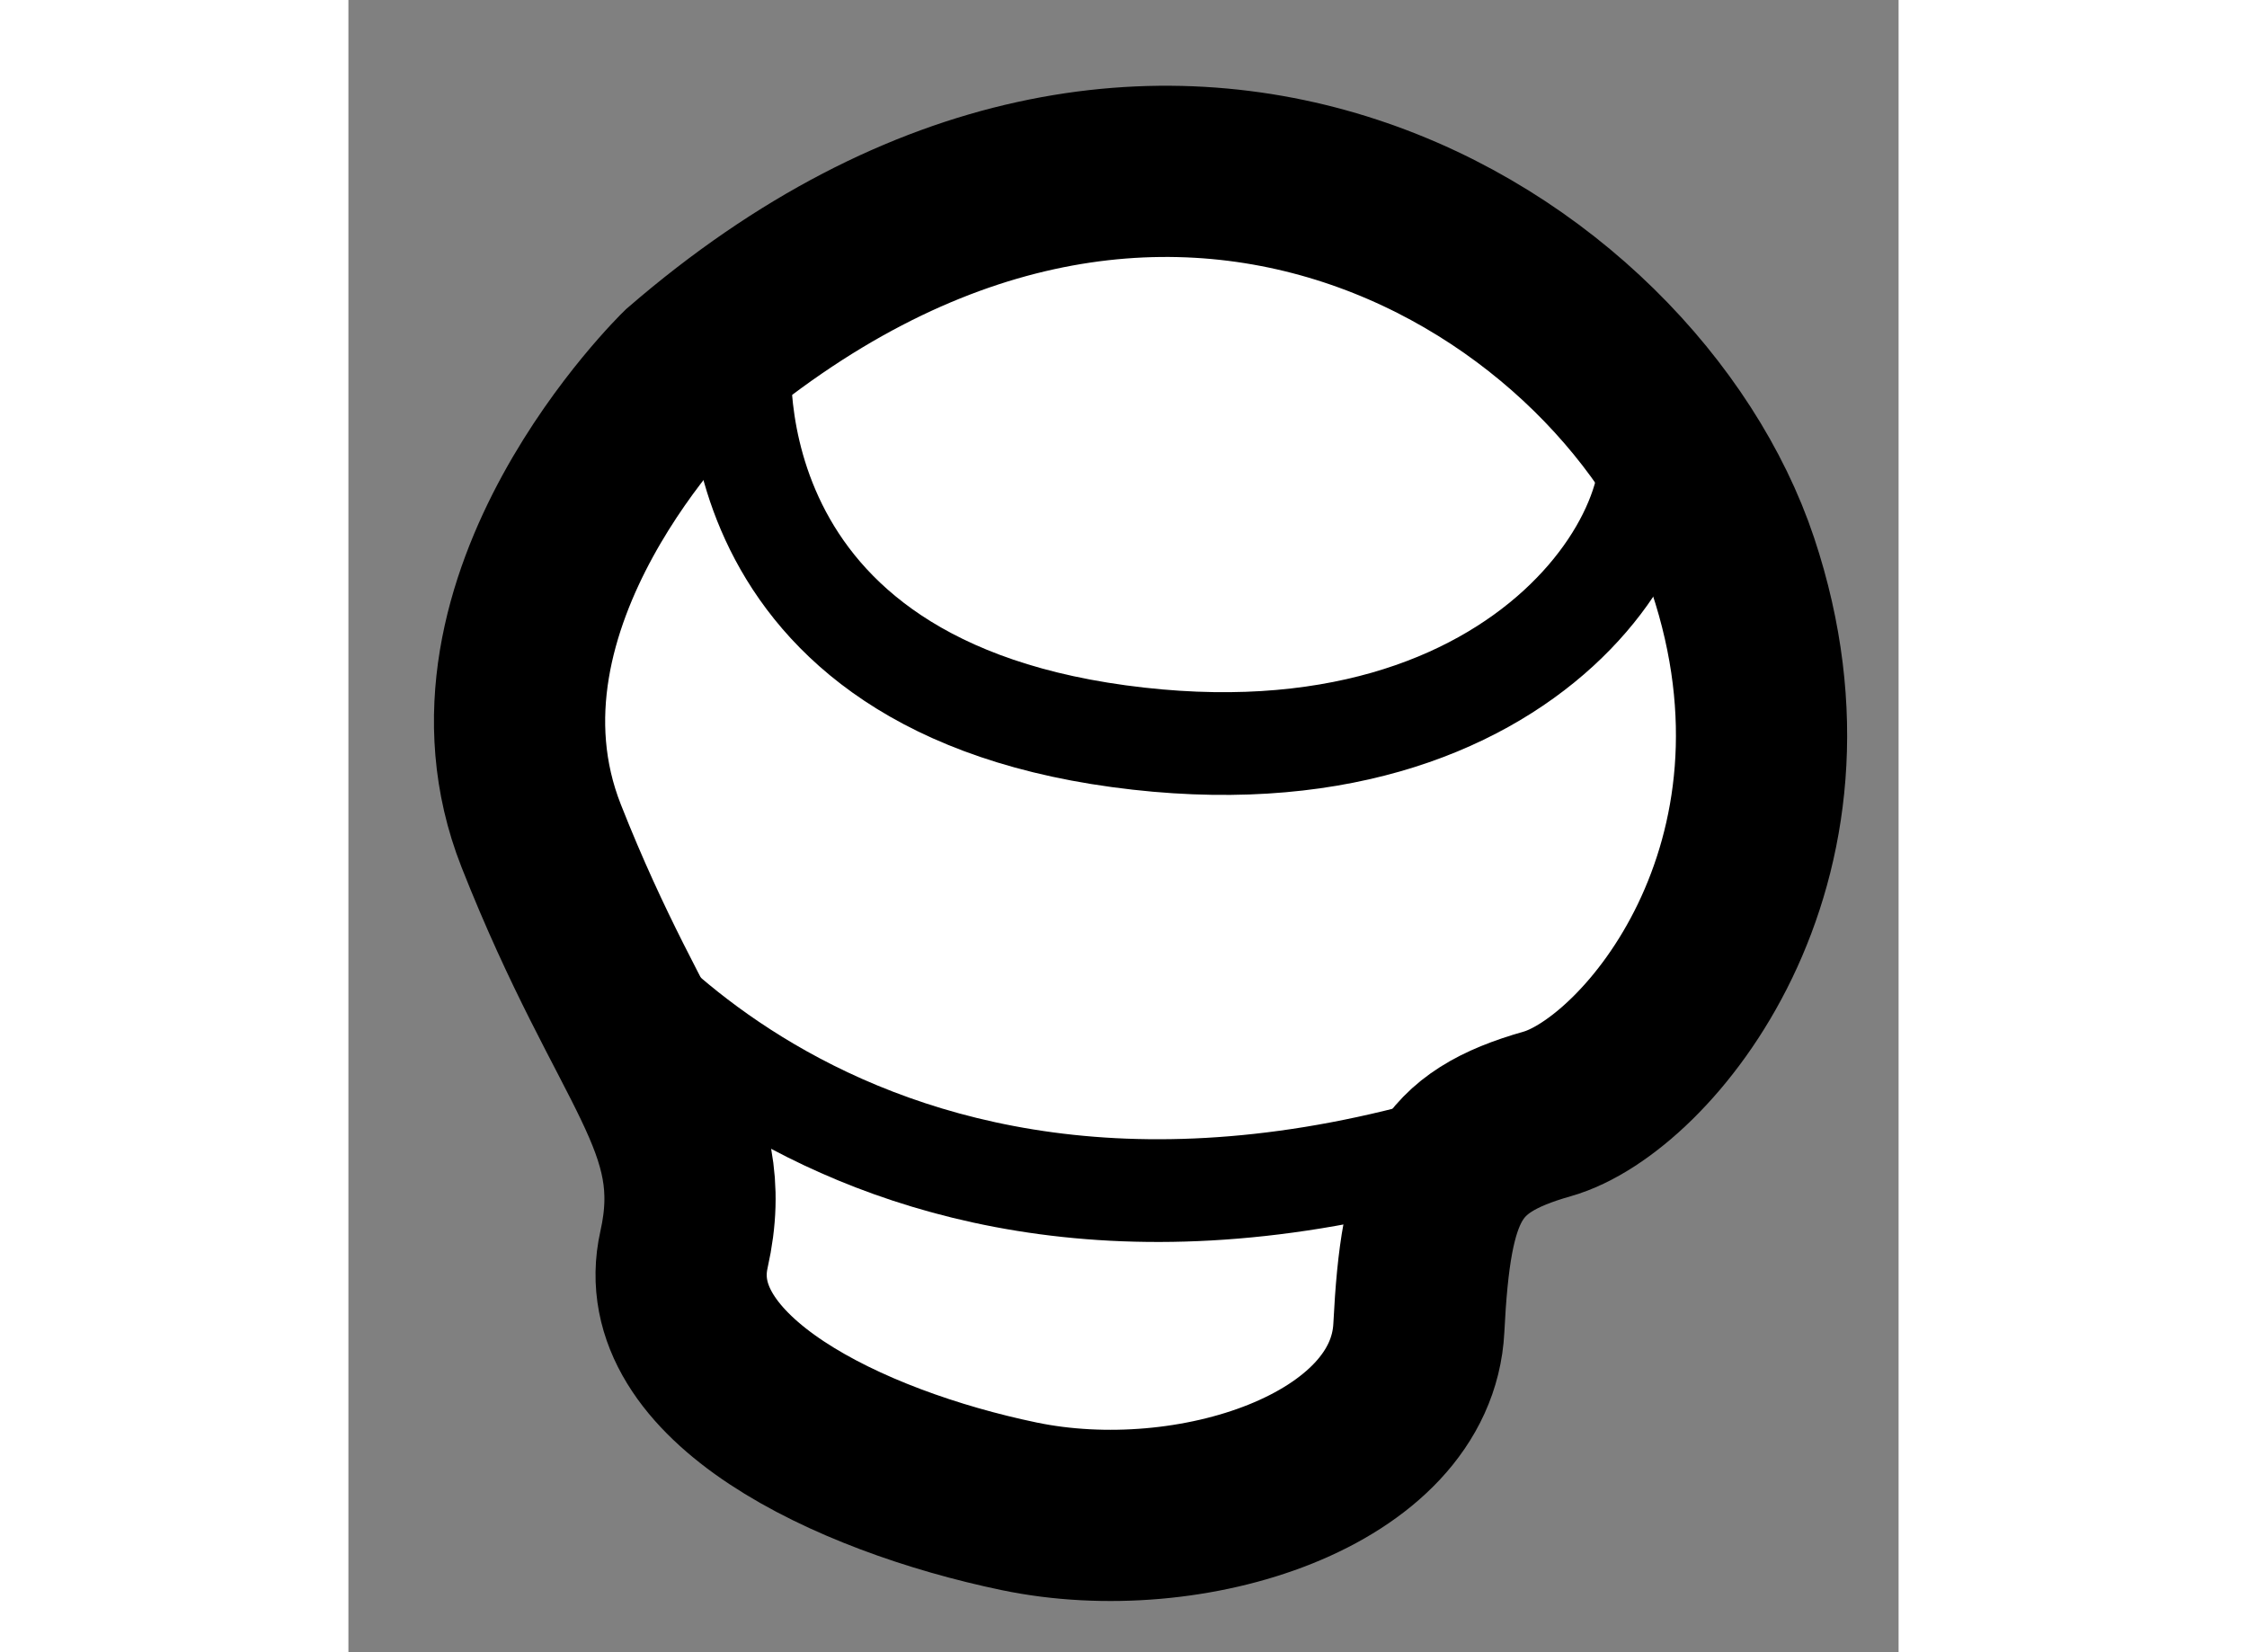
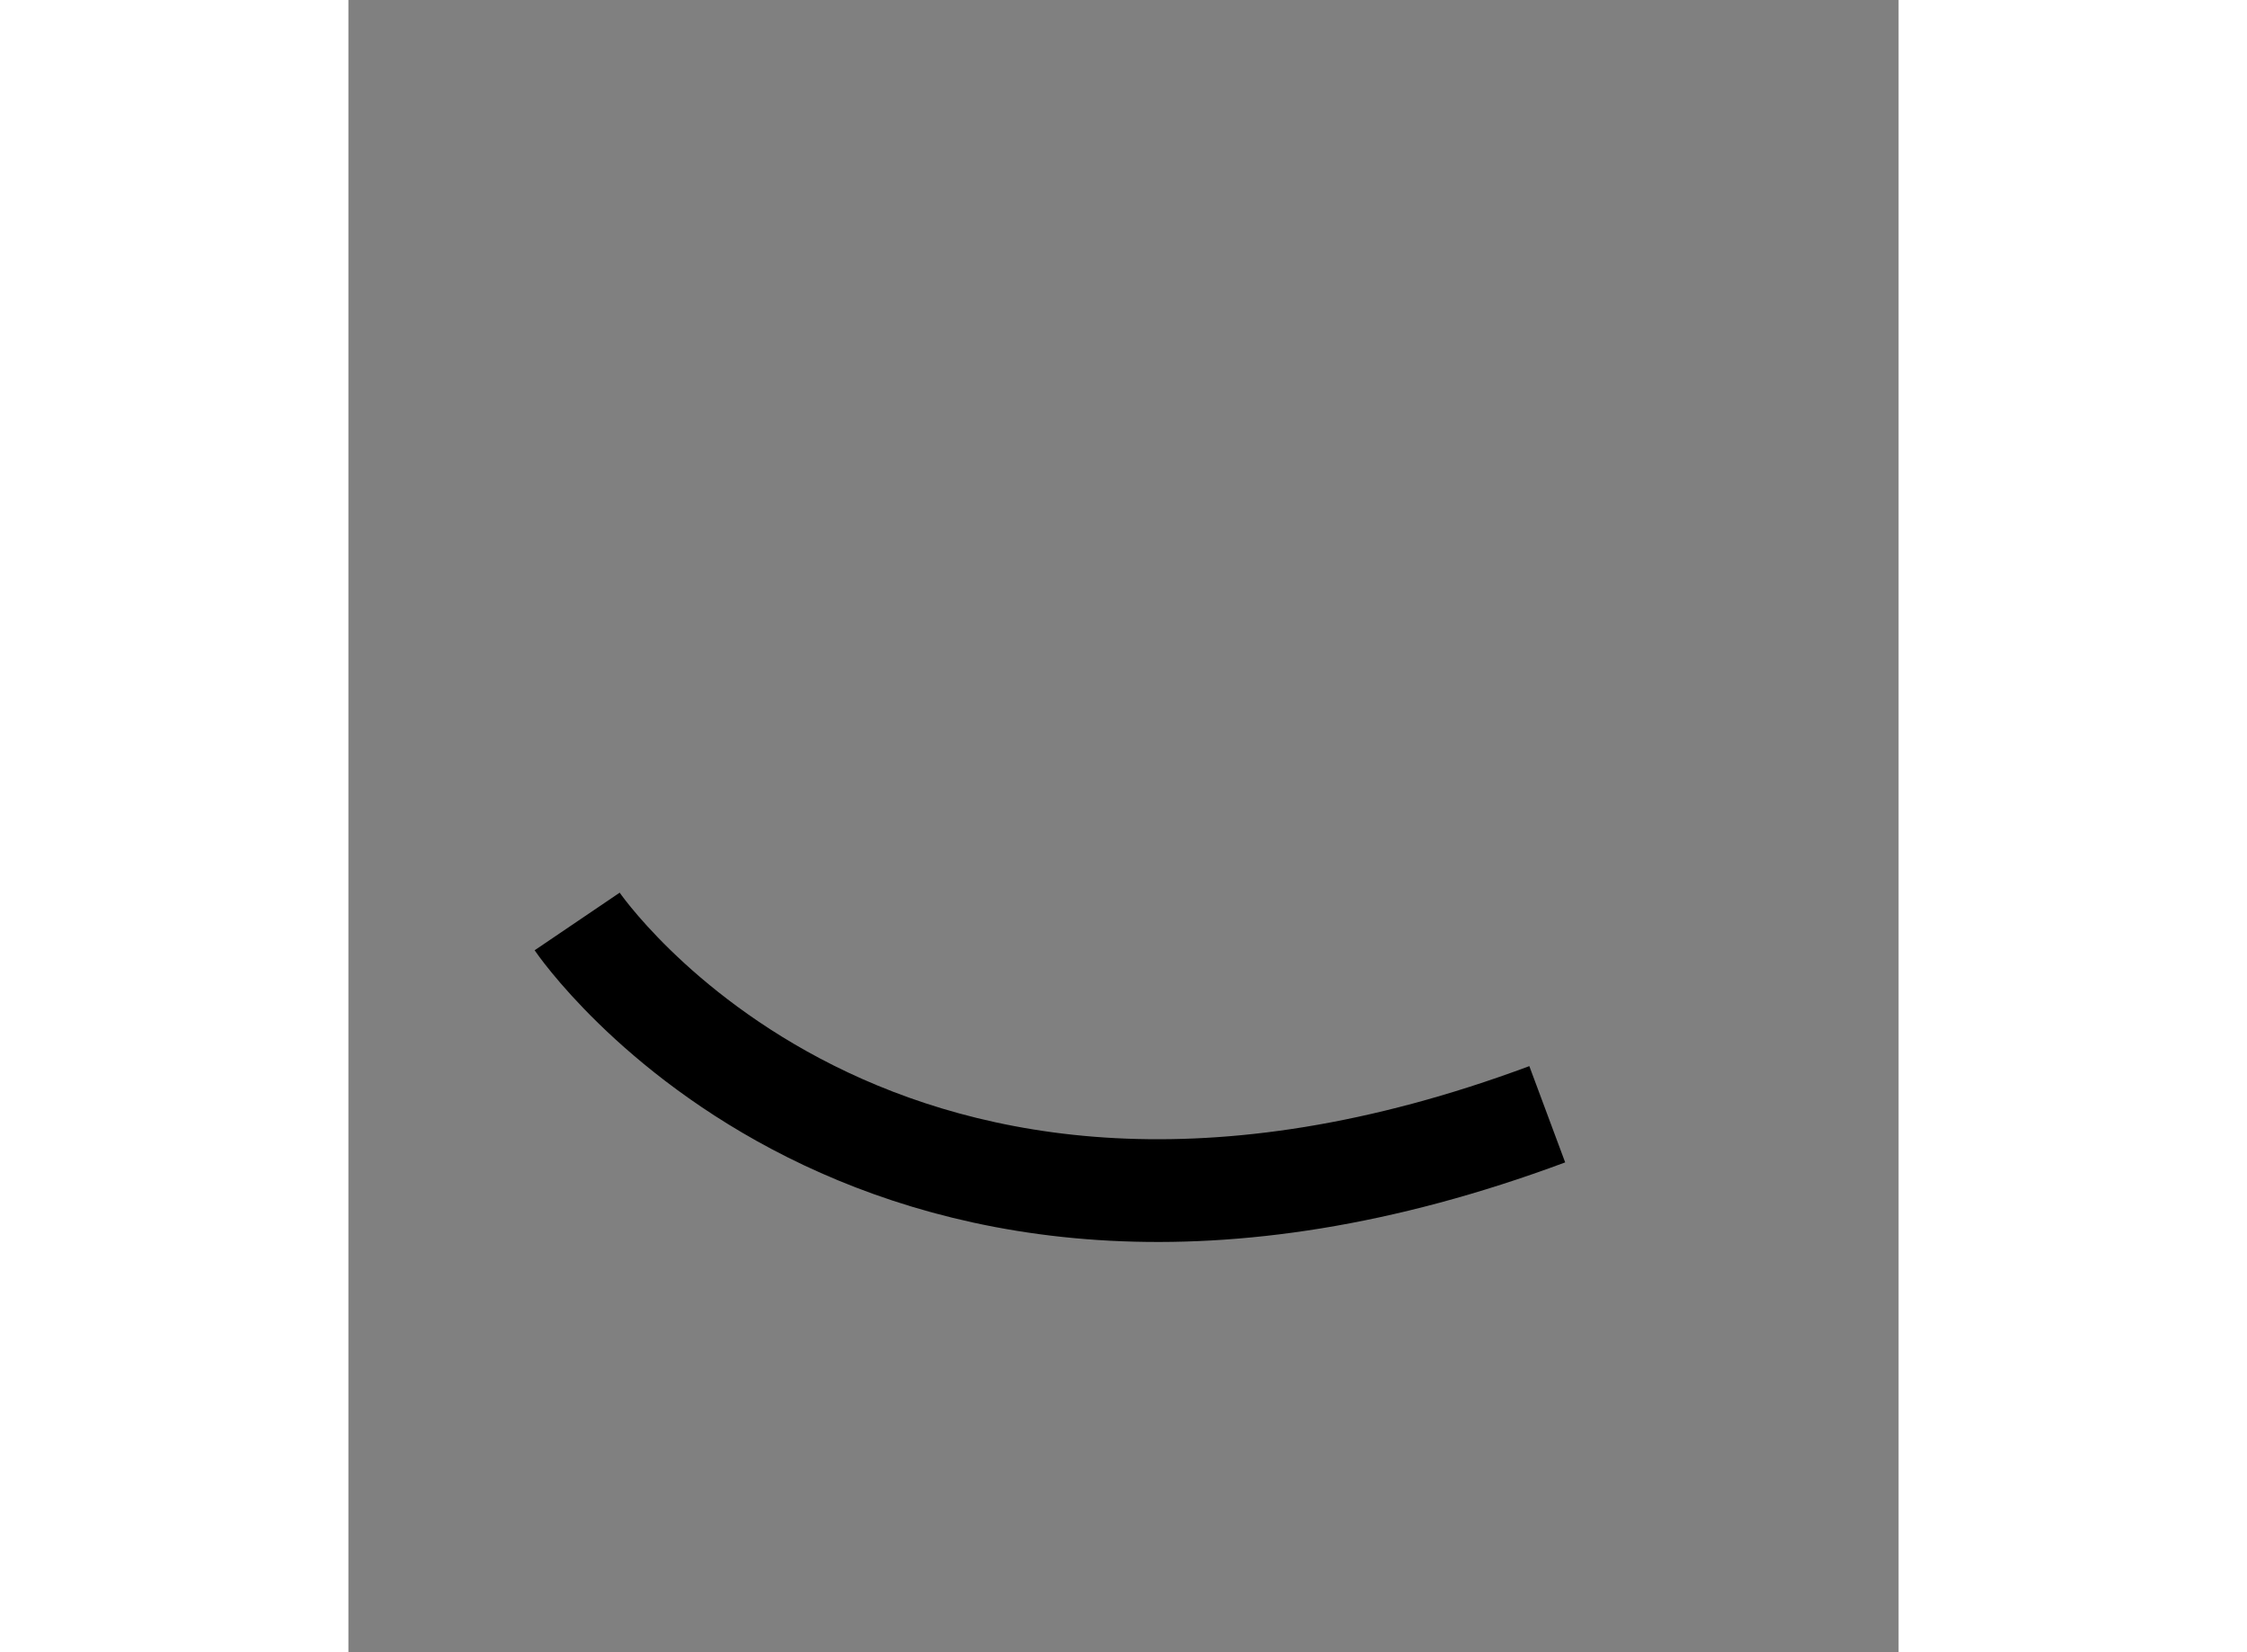
<svg xmlns="http://www.w3.org/2000/svg" version="1.1" x="0px" y="0px" width="244.8px" height="180px" viewBox="151.26 53.767 4.527 4.825" enable-background="new 0 0 244.8 180" xml:space="preserve">
  <rect x="151.26" y="53.767" width="4.527" height="4.825" fill="#808080" stroke="none" />
  <g>
-     <path fill="#FFFFFF" stroke="#000000" stroke-width="0.5" d="M152.24,54.854c0,0-0.688,0.667-0.417,1.354s0.501,0.833,0.417,1.208    s0.479,0.646,0.979,0.75s1.146-0.104,1.167-0.521s0.083-0.542,0.375-0.625s0.834-0.729,0.542-1.604S153.637,53.646,152.24,54.854z    " />
-     <path fill="none" stroke="#000000" stroke-width="0.3" d="M152.406,54.771c0,0-0.125,0.979,1.104,1.146s1.687-0.688,1.521-0.958" />
    <path fill="none" stroke="#000000" stroke-width="0.3" d="M151.928,56.458c0,0,0.875,1.292,2.833,0.563" />
  </g>
</svg>